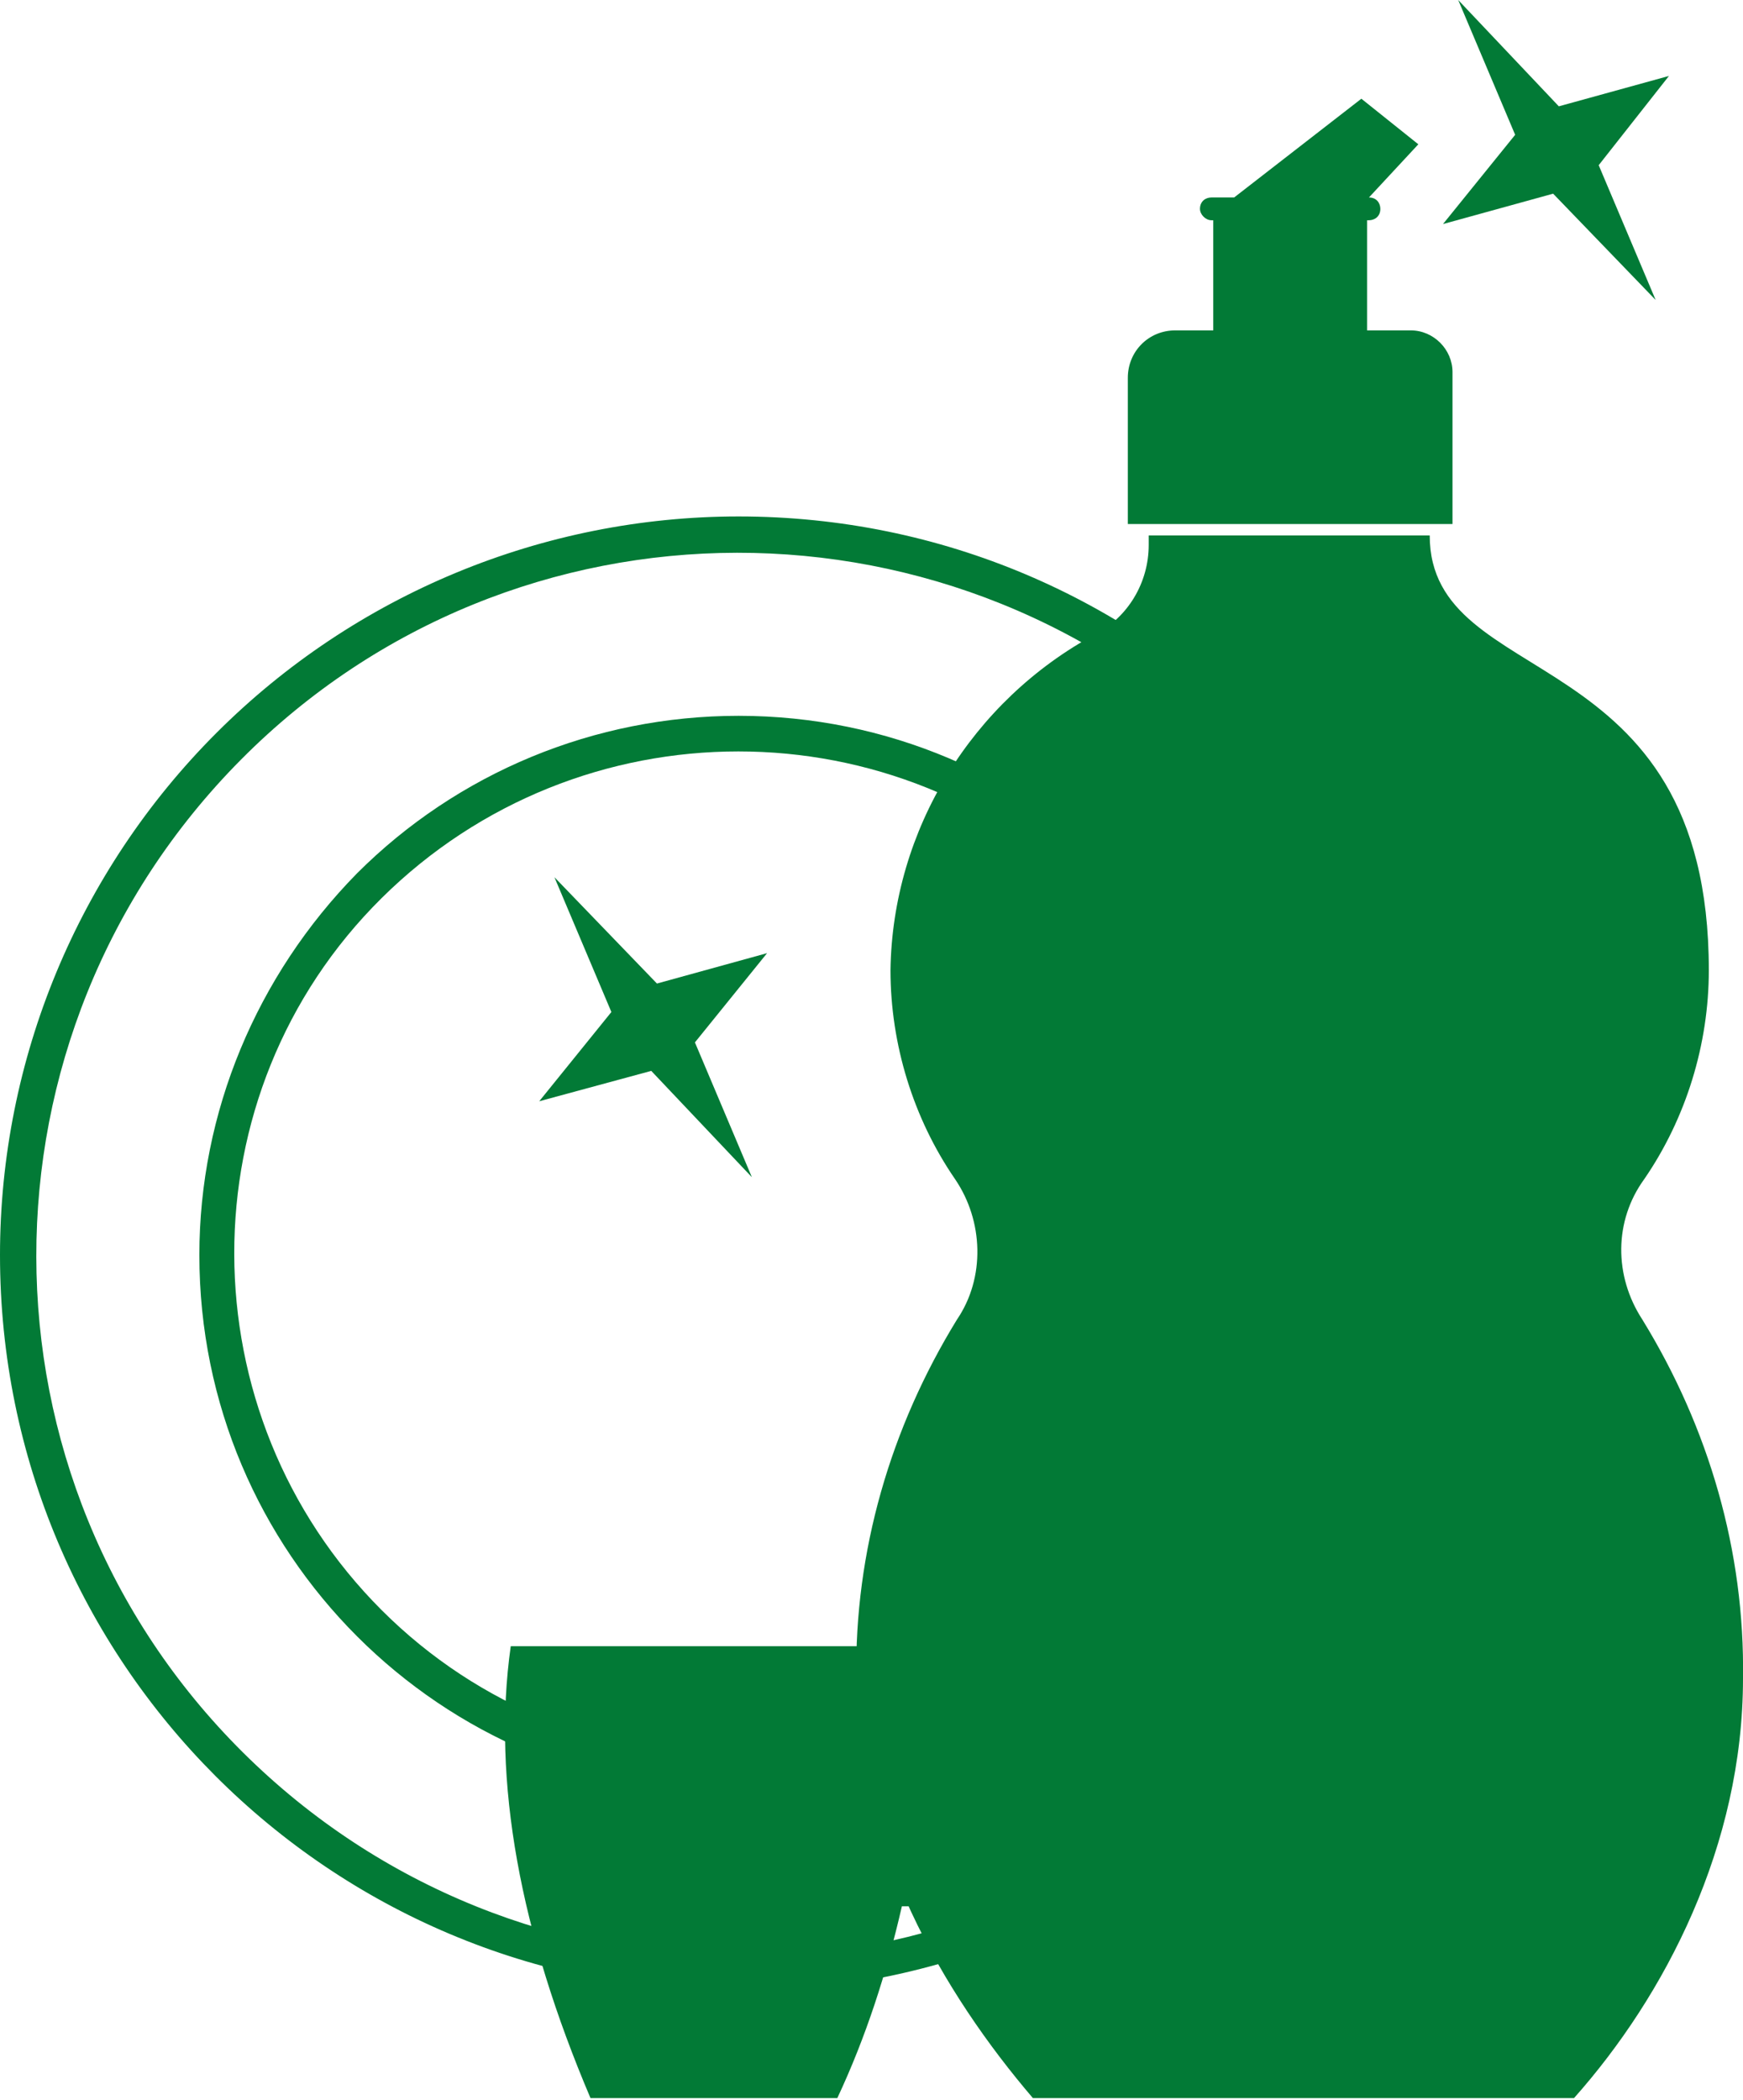
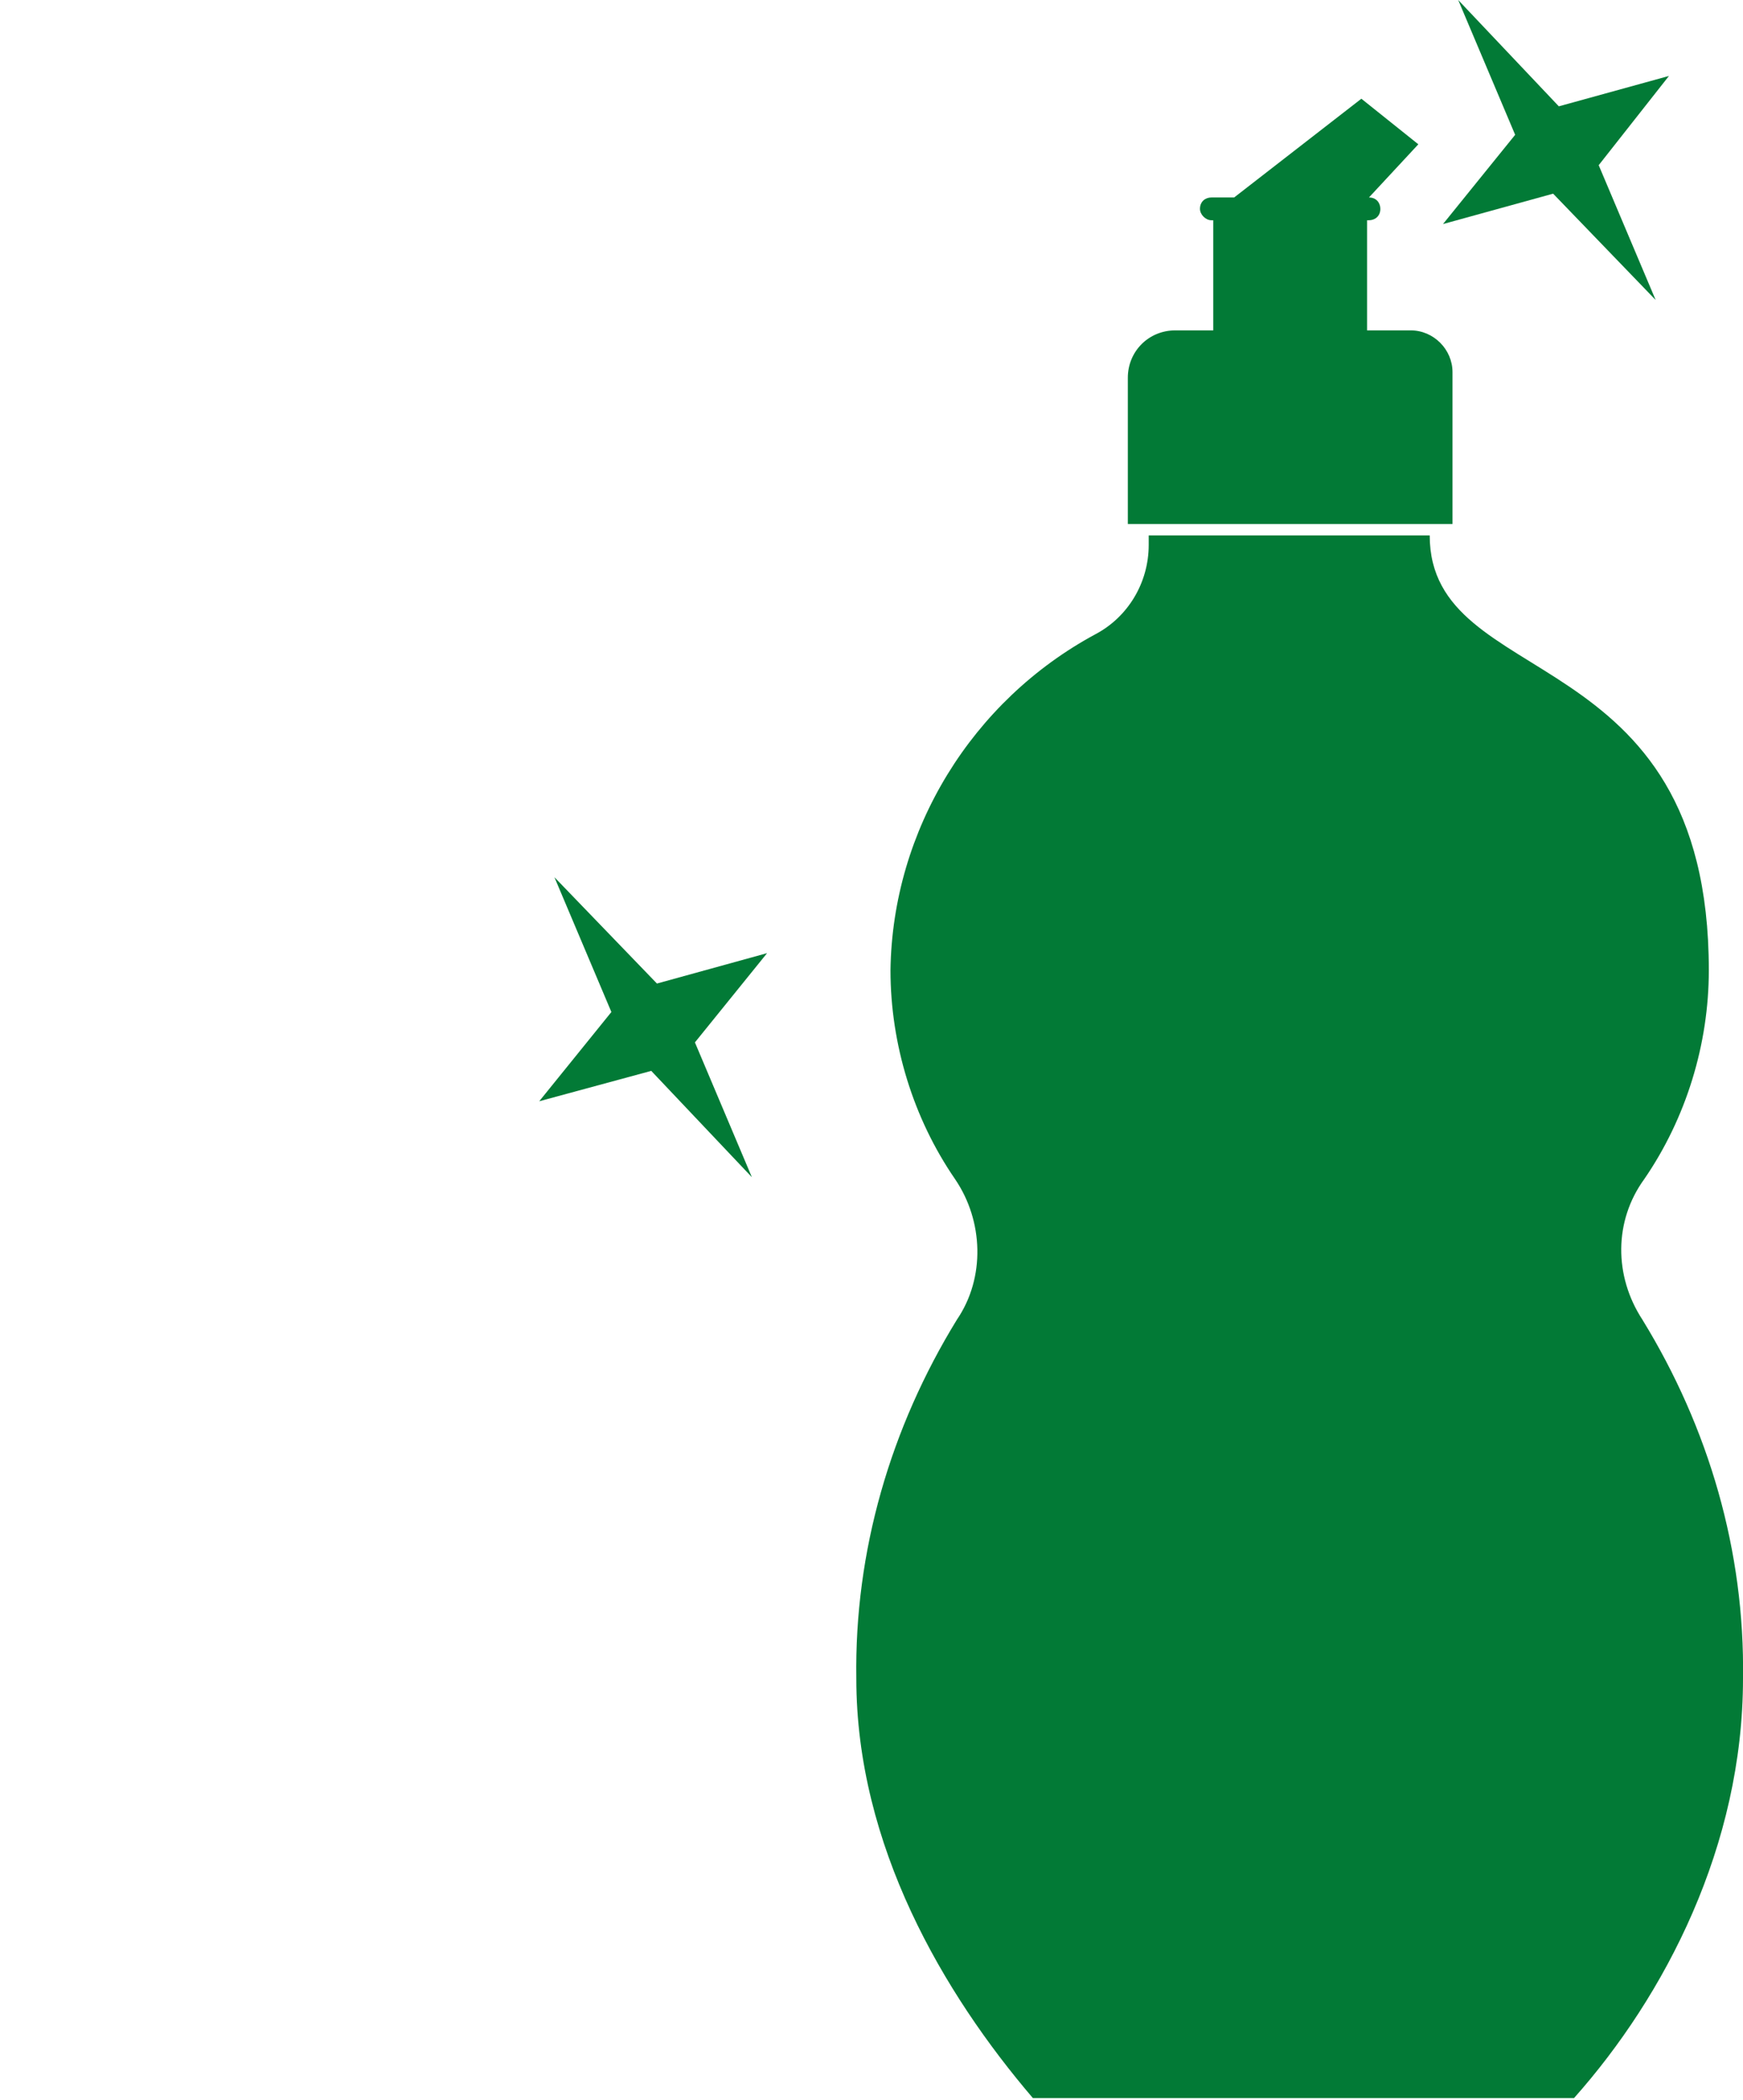
<svg xmlns="http://www.w3.org/2000/svg" id="Layer_1" x="0px" y="0px" viewBox="0 0 91.8 110.6" style="enable-background:new 0 0 91.8 110.6;" xml:space="preserve">
  <style type="text/css">
	.st0{fill-rule:evenodd;clip-rule:evenodd;fill:#027A36;}
</style>
  <g id="Layer_2_1_">
    <g id="Слой_1">
      <polygon class="st0" points="39.6,62 34.3,56.4 28.4,58 32.2,53.3 29.2,46.2 34.6,51.8 40.4,50.2 36.6,54.9   " />
      <polygon class="st0" points="87.2,15.8 81.8,10.2 76,11.8 79.8,7.1 76.8,0 82.1,5.6 87.9,4 84.2,8.7   " />
-       <path class="st0" d="M38.9,27.2c21.5,0,38.8,17.4,38.8,38.9s-17.4,38.8-38.9,38.8S0,87.5,0,66.1c0-10.3,4.1-20.2,11.4-27.5    C18.7,31.3,28.6,27.2,38.9,27.2z M65,39.9L65,39.9C50.5,25.5,27.1,25.5,12.7,40s-14.4,37.9,0.1,52.3s37.9,14.4,52.3-0.1    c6.9-6.9,10.8-16.4,10.8-26.2C75.9,56.3,72,46.9,65,39.9z" />
-       <path class="st0" d="M38.9,37.7c15.7,0,28.4,12.7,28.4,28.4c0,15.7-12.7,28.4-28.4,28.4c-15.7,0-28.4-12.7-28.4-28.4    c0-7.5,3-14.7,8.3-20.1C24.1,40.7,31.3,37.7,38.9,37.7z M57.6,47.3L57.6,47.3C47.3,37,30.5,37,20.1,47.3s-10.3,27.2,0,37.5    s27.2,10.3,37.5,0c5-5,7.8-11.7,7.8-18.7C65.4,59.1,62.6,52.3,57.6,47.3z" />
      <path class="st0" d="M61.9,17.4h2v-5.8h-0.1c-0.3,0-0.6-0.3-0.6-0.6c0-0.4,0.3-0.6,0.6-0.6H65l6.7-5.2l3,2.4l-2.6,2.8    c0.4,0,0.6,0.3,0.6,0.6c0,0.4-0.3,0.6-0.6,0.6h-0.1v5.8h2.3c1.2,0,2.2,1,2.2,2.2v8H59.4v-7.7C59.4,18.5,60.5,17.4,61.9,17.4z" />
      <path class="st0" d="M54.4,110.5h28.5c4.8-5.4,8.9-13.3,8.9-22.1c0.1-6.7-1.8-13.2-5.3-18.9c-1.5-2.3-1.5-5.2,0.1-7.4    c2.2-3.2,3.4-7.1,3.4-11c0-17.6-14.7-14.6-14.7-22.9H60.5v0.5c0,2-1.1,3.8-2.8,4.7C51.2,36.9,47,43.7,46.9,51.1    c0,3.9,1.2,7.8,3.4,11c1.5,2.2,1.6,5.2,0.1,7.4c-3.5,5.7-5.4,12.2-5.3,18.9C45.1,97.2,49.7,105,54.4,110.5z" />
-       <path class="st0" d="M26.9,86.7h21.7c0,0.5,0.1,1.1,0.1,1.6c1.4,0,2.7,0.3,4,0.8c1.6,0.7,2.9,2.1,3.3,3.9c0,0.1,0,0.1,0,0.2    c0.2,1.7-0.4,3.4-1.6,4.5c-1.3,1.3-3,2.2-4.8,2.5l-0.4,0.1c-0.6,0.1-1.1,0.1-1.7,0.1c-0.8,3.5-1.9,6.9-3.4,10.1h-13    C27.4,101.8,25.9,93.8,26.9,86.7L26.9,86.7z M48.8,90.5L48.8,90.5c0,2.6-0.2,5.2-0.7,7.7c0.3,0,0.6,0,0.9-0.1l0.3-0.1    c1.4-0.2,2.7-0.9,3.7-1.9c0.7-0.7,1.1-1.7,1-2.7v-0.1c-0.3-1.1-1.1-1.9-2.1-2.3C50.9,90.7,49.8,90.5,48.8,90.5z" />
    </g>
  </g>
</svg>